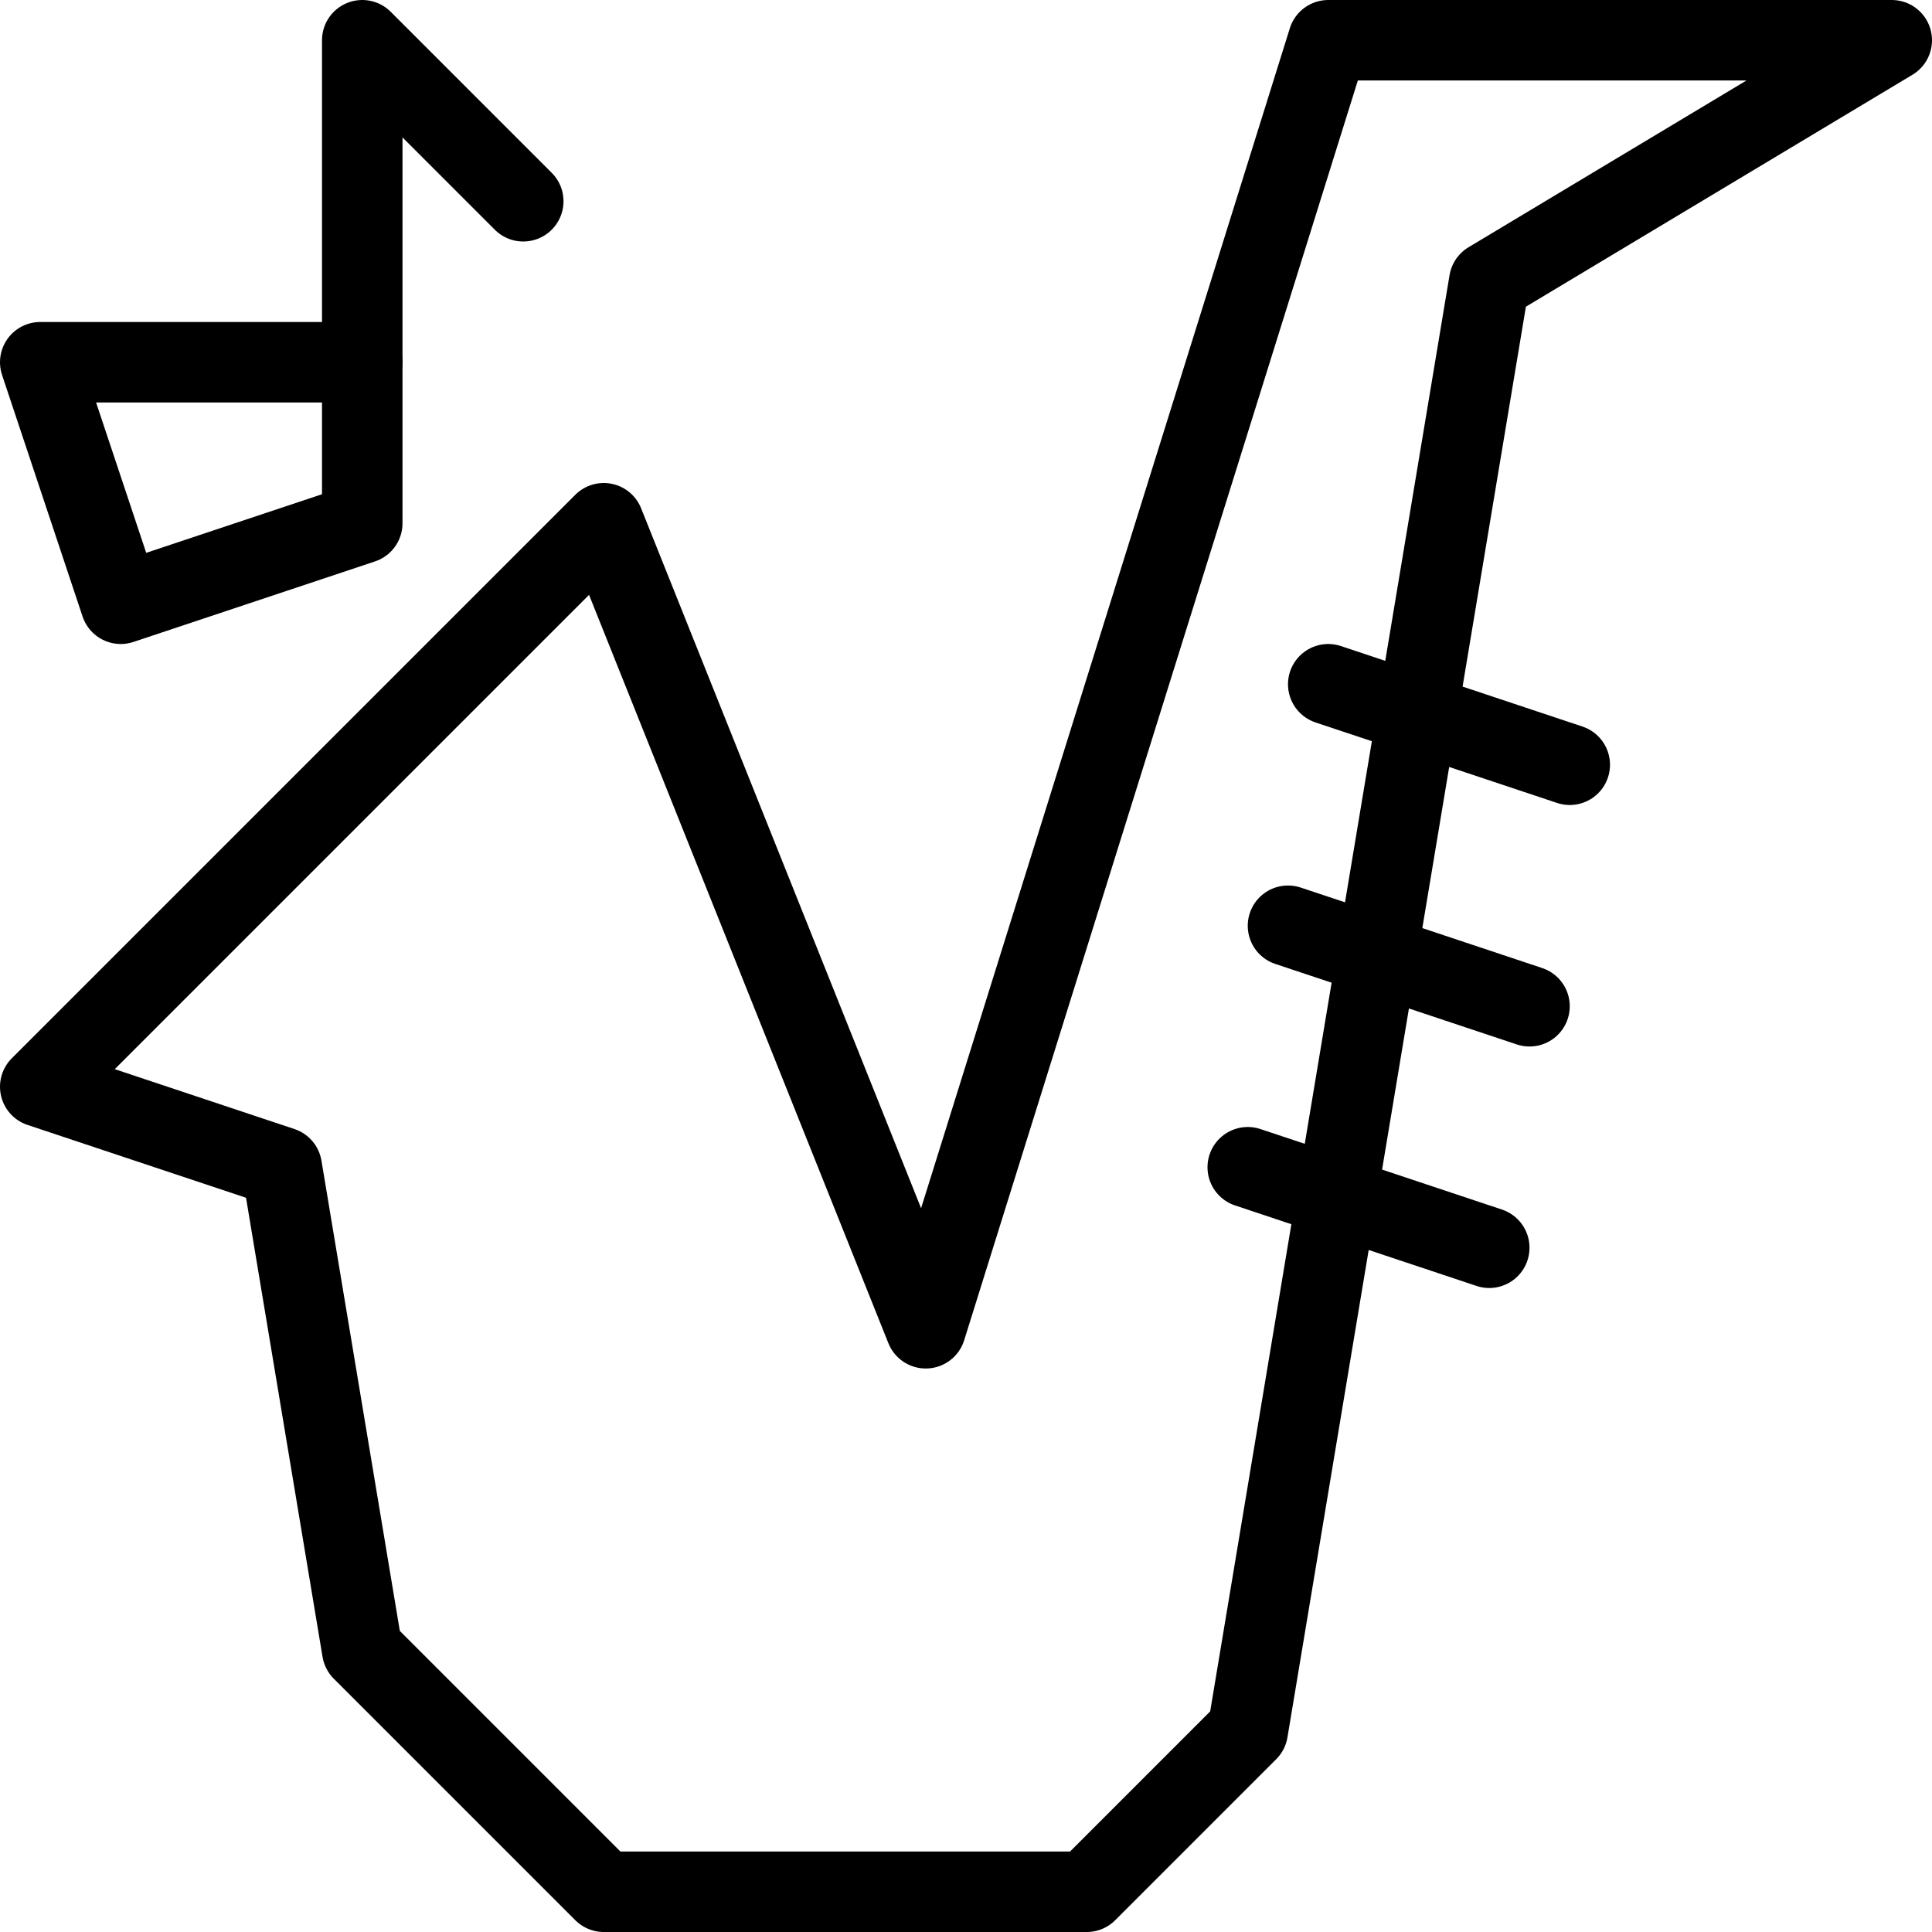
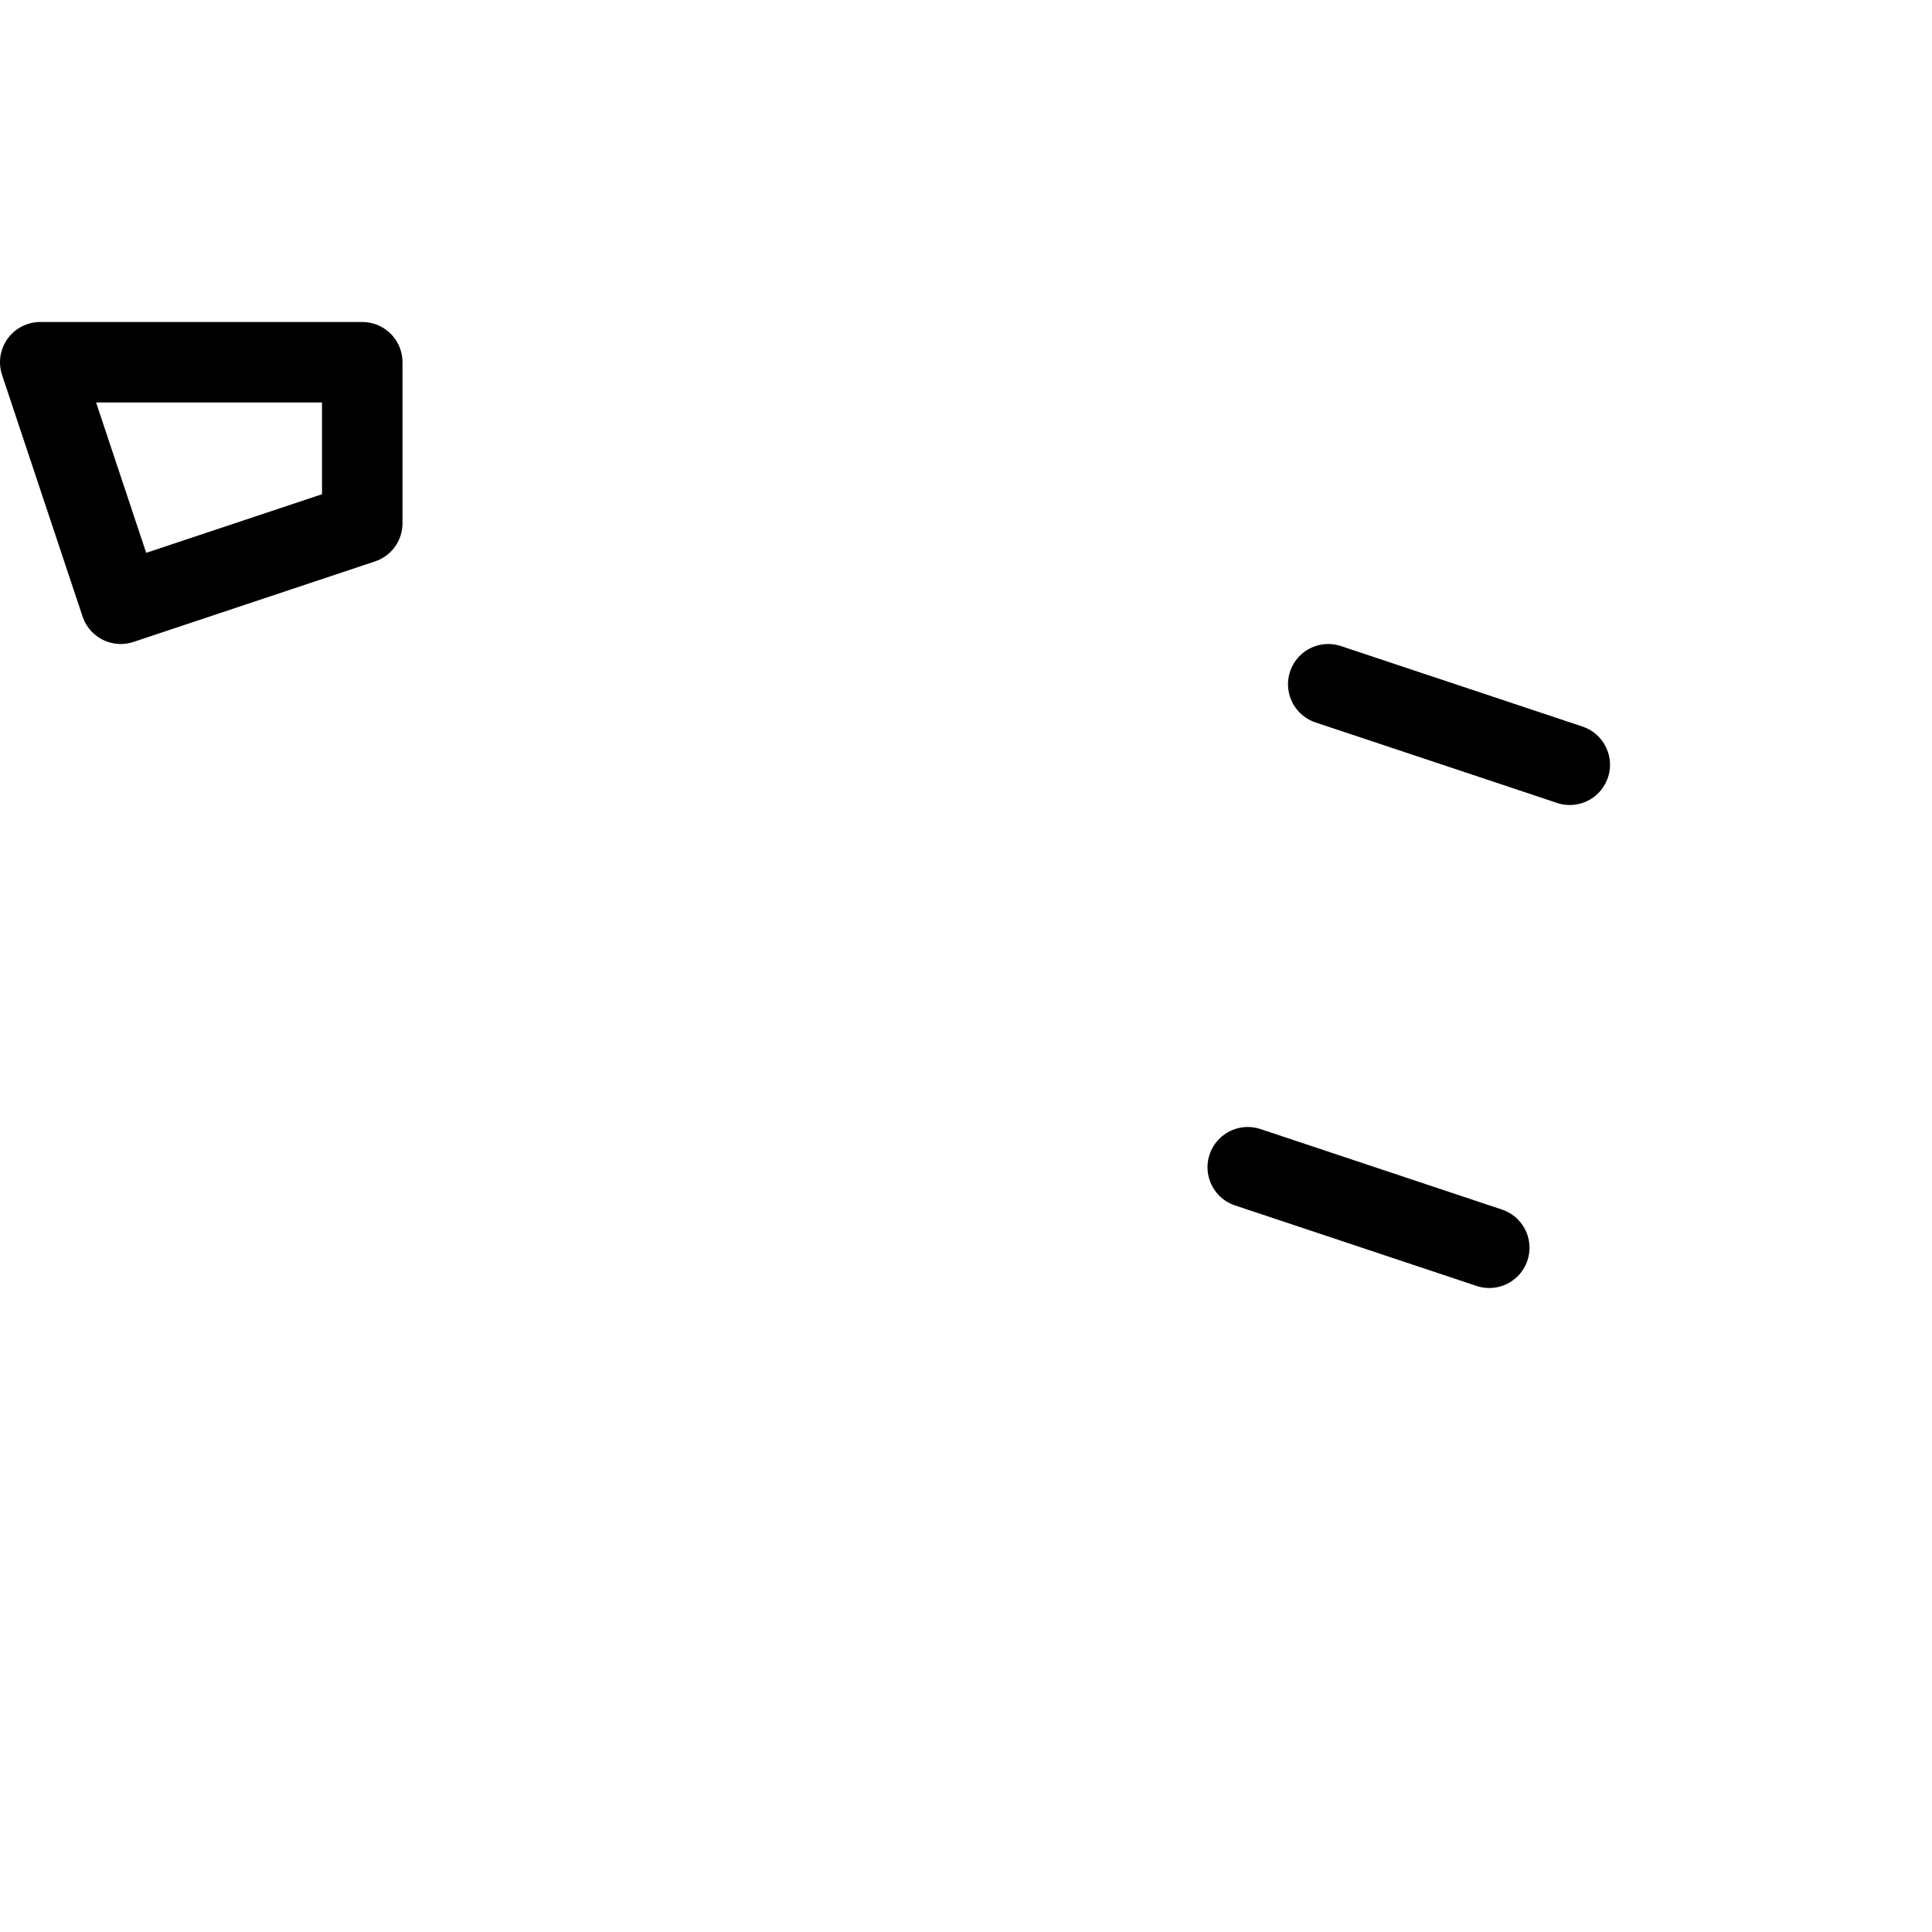
<svg xmlns="http://www.w3.org/2000/svg" version="1.0" width="800px" height="800px" viewBox="0 0 24 24" xml:space="preserve">
  <g id="Guides">
    <g id="_x32_0_px_2_">
	</g>
    <g id="_x32_0px">
	</g>
    <g id="_x34_0px">
	</g>
    <g id="_x34_4_px">
	</g>
    <g id="_x34_8px">
      <g id="_x31_6px">
		</g>
      <g id="square_4px">
        <g id="_x32_8_px">
          <g id="square_4px_2_">
				</g>
          <g id="square_4px_3_">
				</g>
          <g id="square_4px_1_">
				</g>
          <g id="_x32_4_px_2_">
				</g>
          <g id="_x31_2_px">
				</g>
        </g>
      </g>
    </g>
    <g id="Icons">
	</g>
    <g id="_x32_0_px">
	</g>
    <g id="square_6px">
      <g id="_x31_2_PX">
		</g>
    </g>
    <g id="_x33_6_px">
      <g id="_x33_2_px">
        <g id="_x32_8_px_1_">
          <g id="square_6px_1_">
				</g>
          <g id="_x32_0_px_1_">
            <g id="_x31_2_PX_2_">
					</g>
            <g id="_x34_8_px">
              <g id="_x32_4_px">
						</g>
              <g id="_x32_4_px_1_">
						</g>
            </g>
          </g>
        </g>
      </g>
    </g>
    <g id="_x32_0_px_3_">
	</g>
    <g id="_x32_0_px_4_">
	</g>
    <g id="New_Symbol_8">
      <g id="_x32_4_px_3_">
		</g>
    </g>
  </g>
  <g id="Artboard">
</g>
  <g id="Free_Icons">
    <g>
-       <polygon style="fill:none;stroke:#000000;stroke-linecap:round;stroke-linejoin:round;stroke-miterlimit:10;" points="13.5,23.5     7.5,23.5 4.5,20.5 3.5,14.5 0.5,13.5 7.5,6.5 11.5,16.5 16.5,0.5 23.5,0.5 18.5,3.5 15.5,21.5   " />
-       <line style="fill:none;stroke:#000000;stroke-linecap:round;stroke-linejoin:round;stroke-miterlimit:10;" x1="16" y1="11.5" x2="19" y2="12.5" />
      <line style="fill:none;stroke:#000000;stroke-linecap:round;stroke-linejoin:round;stroke-miterlimit:10;" x1="15.5" y1="14.5" x2="18.5" y2="15.5" />
      <line style="fill:none;stroke:#000000;stroke-linecap:round;stroke-linejoin:round;stroke-miterlimit:10;" x1="16.5" y1="8.5" x2="19.5" y2="9.5" />
-       <polyline style="fill:none;stroke:#000000;stroke-linecap:round;stroke-linejoin:round;stroke-miterlimit:10;" points="6.5,2.5     4.5,0.5 4.5,4.5   " />
      <polygon style="fill:none;stroke:#000000;stroke-linecap:round;stroke-linejoin:round;stroke-miterlimit:10;" points="0.5,4.5     4.5,4.5 4.5,6.5 1.5,7.5   " />
    </g>
  </g>
</svg>